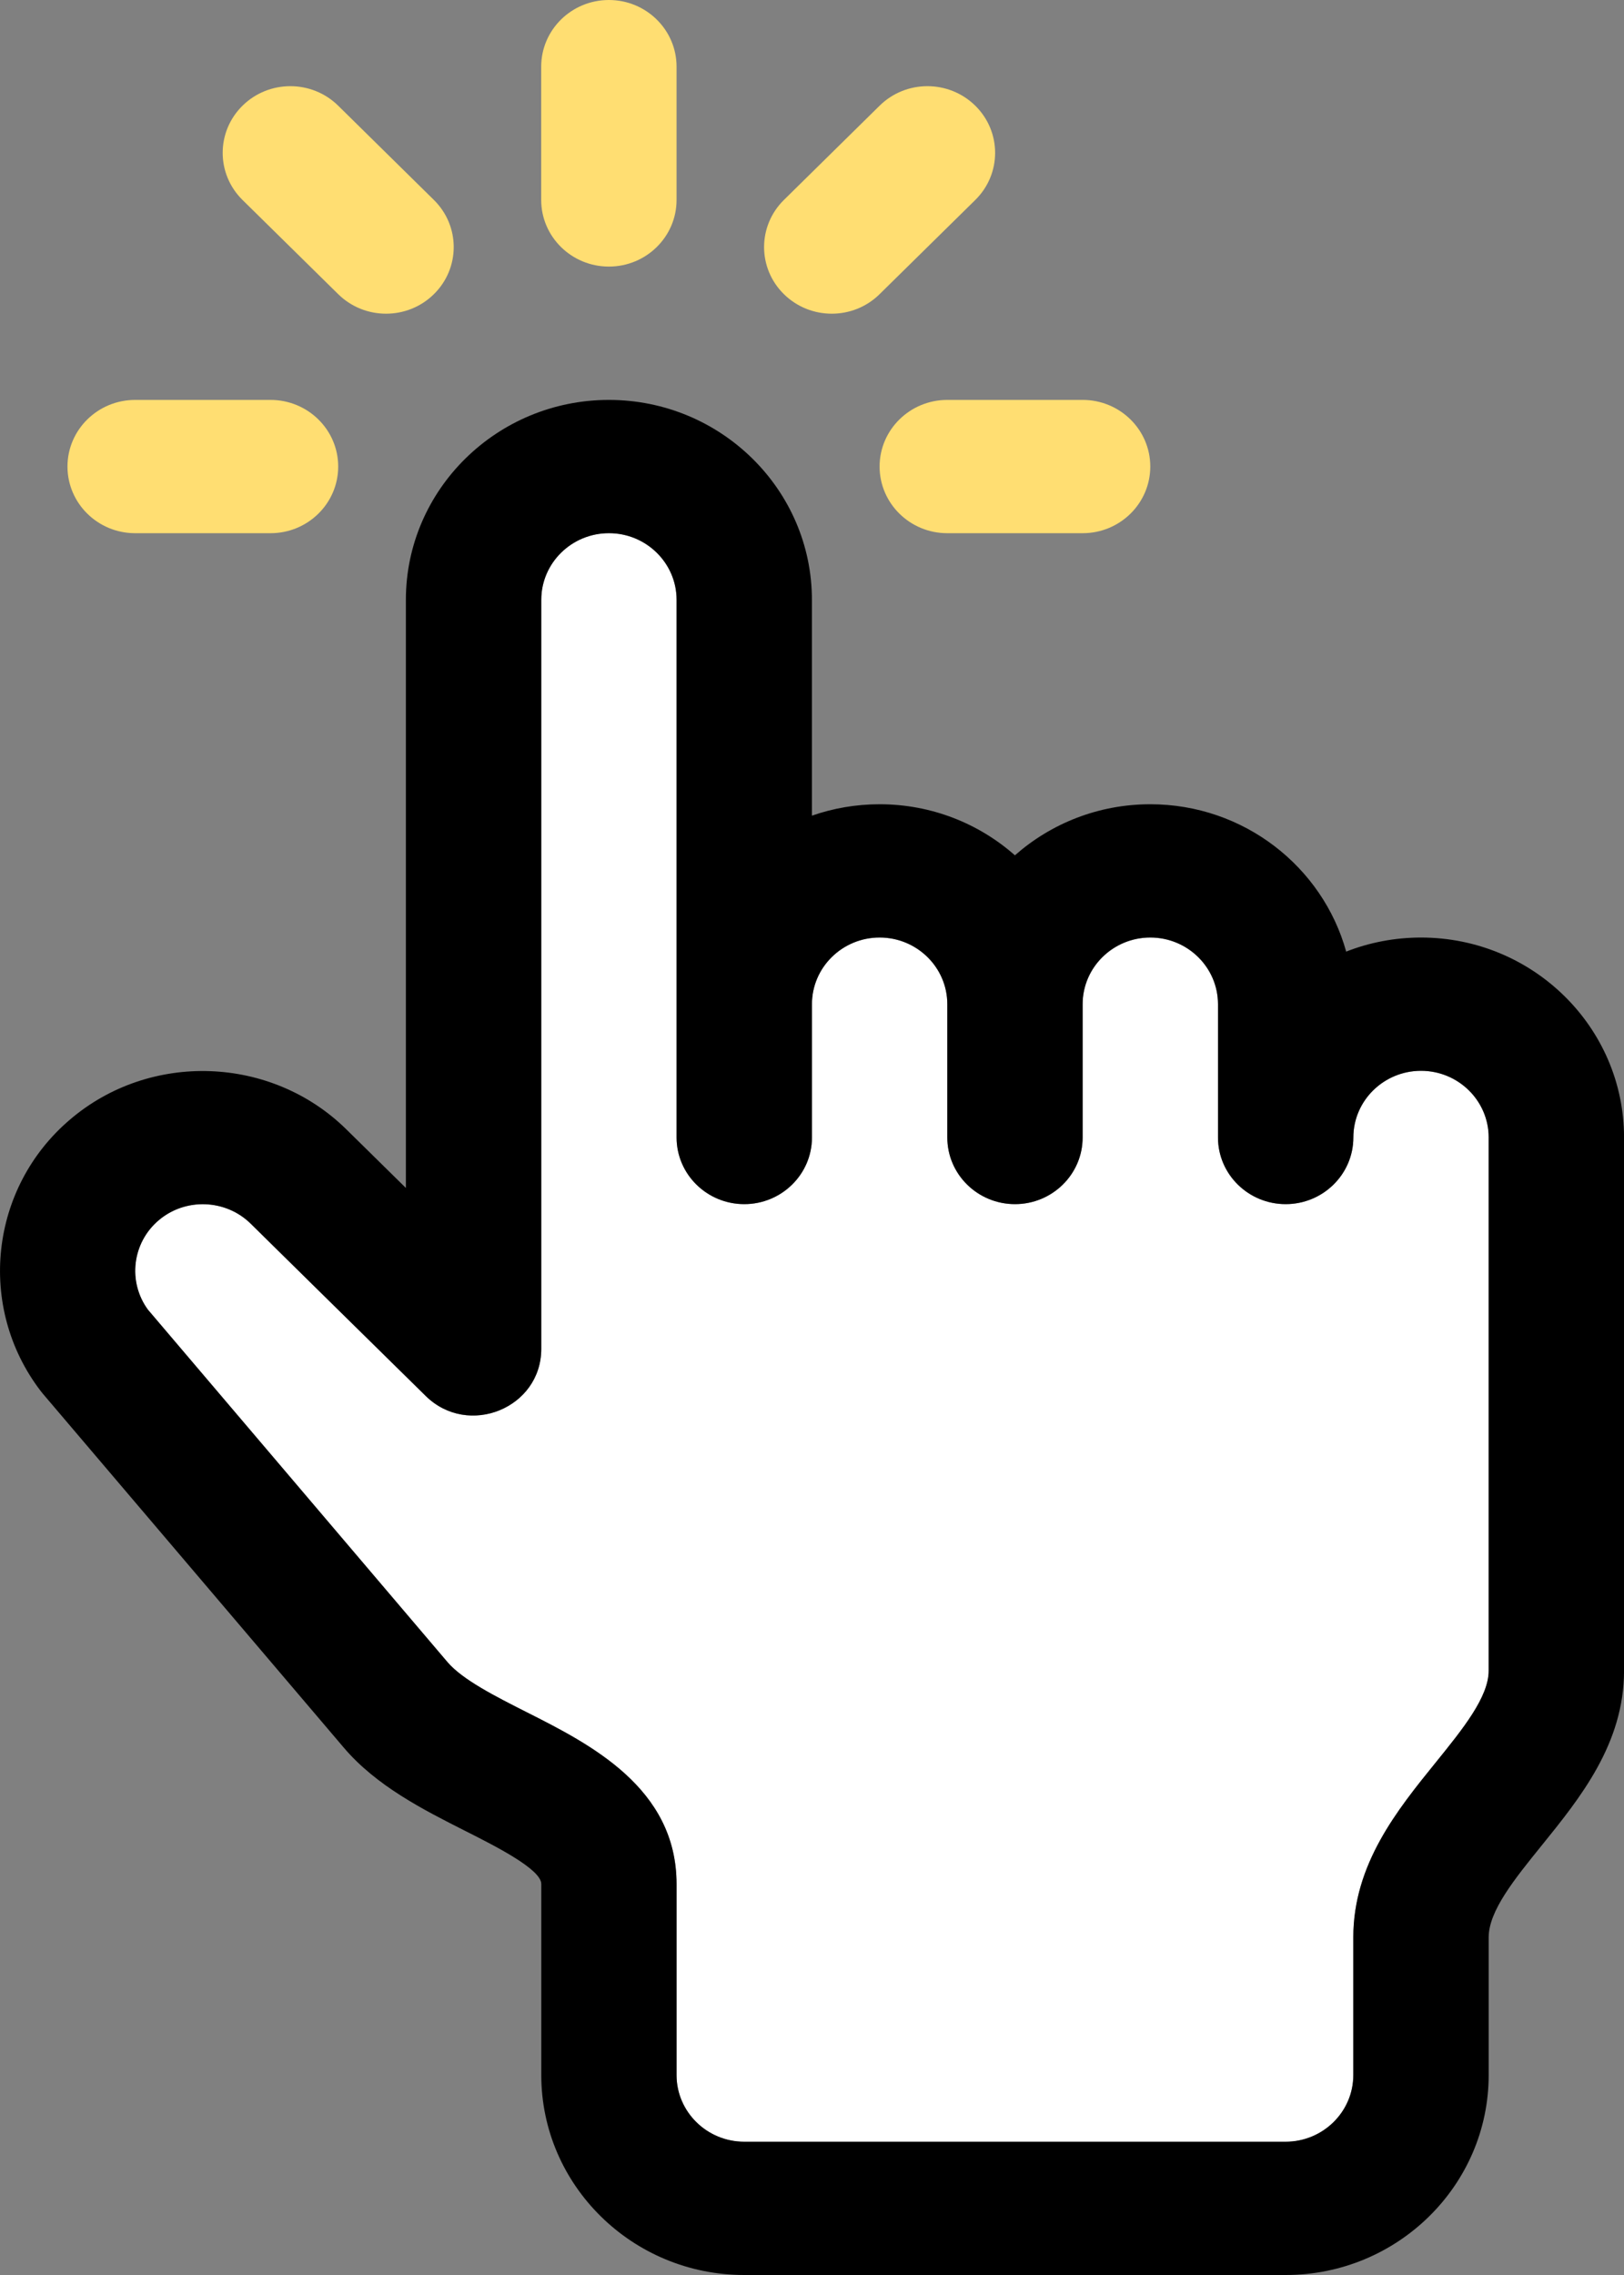
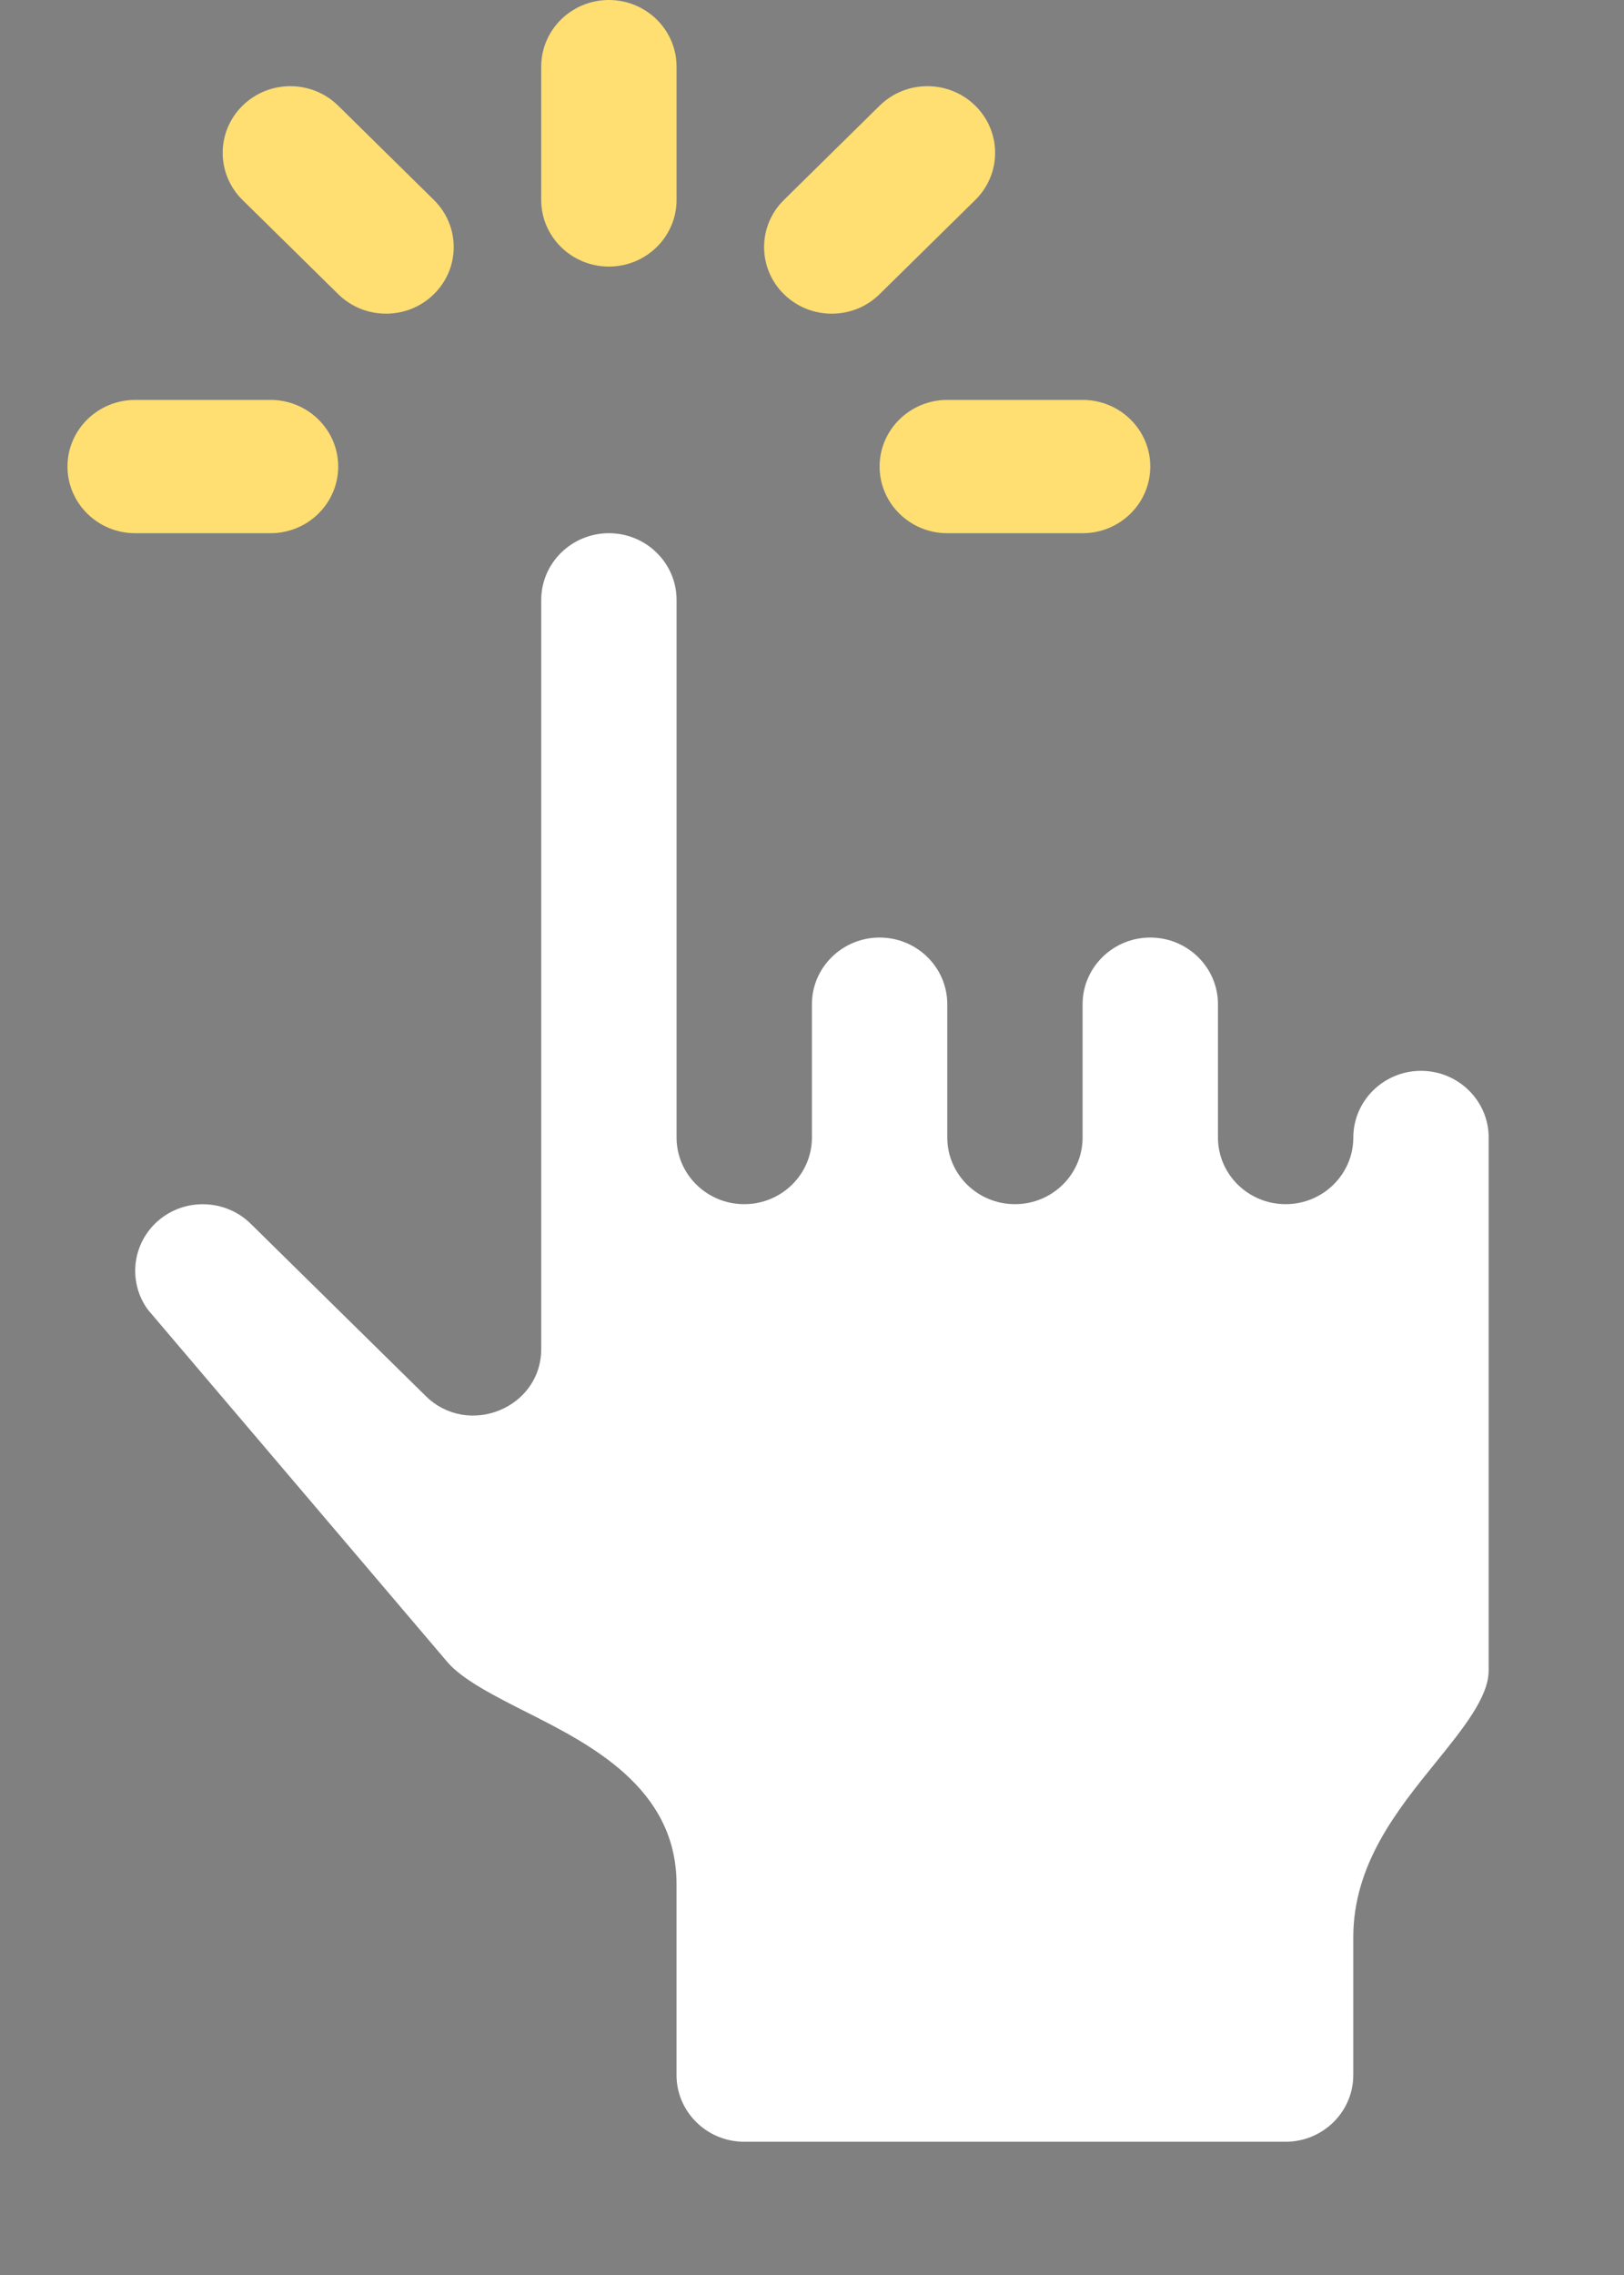
<svg xmlns="http://www.w3.org/2000/svg" width="40" height="56" viewBox="0 0 40 56" fill="none">
  <rect x="0" y="0" width="40" height="56" fill="#808080" stroke="none" />
  <g clip-path="url(#clip0_12052_165)">
    <path d="M36.667 28C36.667 27.096 35.919 26.359 35 26.359C34.081 26.359 33.333 27.096 33.333 28C33.333 28.904 32.586 29.641 31.666 29.641C30.746 29.641 29.999 28.906 29.999 28V24.719C29.999 23.814 29.251 23.078 28.332 23.078C27.413 23.078 26.665 23.814 26.665 24.719V28C26.665 28.906 25.919 29.641 24.999 29.641C24.078 29.641 23.332 28.906 23.332 28V24.719C23.332 23.814 22.584 23.078 21.665 23.078C20.746 23.078 19.998 23.814 19.998 24.719V28C19.998 28.906 19.251 29.641 18.331 29.641C17.411 29.641 16.664 28.906 16.664 28V14.766C16.664 13.861 15.916 13.125 14.998 13.125C14.079 13.125 13.331 13.861 13.331 14.766V33.203C13.331 34.663 11.531 35.392 10.486 34.364C10.214 34.097 6.174 30.122 6.174 30.122C5.559 29.516 4.562 29.48 3.905 30.041C3.254 30.596 3.142 31.551 3.641 32.237L11.02 40.913C11.392 41.349 12.198 41.756 12.977 42.15C14.533 42.935 16.663 44.01 16.663 46.376V51.079C16.663 51.984 17.411 52.72 18.33 52.72H31.665C32.584 52.72 33.332 51.984 33.332 51.079V47.689C33.332 45.892 34.411 44.559 35.362 43.385C36.032 42.557 36.666 41.775 36.666 41.126V28.001L36.667 28Z" fill="white" />
-     <path d="M35 23.078C34.349 23.078 33.727 23.201 33.157 23.424C32.578 21.336 30.635 19.797 28.332 19.797C27.052 19.797 25.884 20.273 24.998 21.054C24.113 20.273 22.945 19.797 21.665 19.797C21.08 19.797 20.519 19.896 19.998 20.078V14.766C19.998 12.052 17.754 9.844 14.997 9.844C12.24 9.844 9.997 12.052 9.997 14.766V29.242C9.192 28.451 8.532 27.801 8.532 27.801C6.683 25.981 3.691 25.877 1.723 27.56C-0.255 29.242 -0.574 32.174 0.997 34.234C1.015 34.257 1.034 34.28 1.052 34.303L8.467 43.018C9.271 43.964 10.434 44.551 11.458 45.068C12.204 45.444 13.332 46.013 13.332 46.375V51.078C13.332 53.792 15.575 56 18.332 56H31.667C34.424 56 36.667 53.792 36.667 51.078V47.688C36.667 47.039 37.301 46.257 37.971 45.429C38.922 44.254 40.001 42.922 40.001 41.125V28C40.001 25.286 37.758 23.078 35.001 23.078H35ZM35.363 43.384C34.412 44.558 33.333 45.891 33.333 47.688V51.078C33.333 51.983 32.585 52.719 31.666 52.719H18.331C17.412 52.719 16.664 51.983 16.664 51.078V46.375C16.664 44.009 14.534 42.934 12.978 42.149C12.199 41.755 11.393 41.348 11.021 40.912L3.642 32.236C3.143 31.551 3.254 30.594 3.906 30.04C4.562 29.479 5.559 29.514 6.175 30.121C6.175 30.121 10.213 34.097 10.487 34.363C11.533 35.391 13.332 34.662 13.332 33.202V14.764C13.332 13.86 14.079 13.124 14.998 13.124C15.917 13.124 16.665 13.86 16.665 14.764V27.999C16.665 28.904 17.412 29.64 18.332 29.64C19.252 29.64 19.999 28.904 19.999 27.999V24.718C19.999 23.813 20.747 23.077 21.666 23.077C22.585 23.077 23.333 23.813 23.333 24.718V27.999C23.333 28.904 24.079 29.64 25 29.64C25.92 29.64 26.666 28.904 26.666 27.999V24.718C26.666 23.813 27.414 23.077 28.333 23.077C29.252 23.077 30 23.813 30 24.718V27.999C30 28.904 30.747 29.64 31.667 29.64C32.587 29.64 33.334 28.904 33.334 27.999C33.334 27.093 34.082 26.358 35.001 26.358C35.92 26.358 36.667 27.094 36.667 27.999V41.124C36.667 41.773 36.034 42.554 35.364 43.383L35.363 43.384Z" fill="black" />
    <path d="M14.997 0C14.077 0 13.33 0.735 13.33 1.641V4.922C13.33 5.827 14.077 6.562 14.997 6.562C15.917 6.562 16.664 5.827 16.664 4.922V1.641C16.664 0.735 15.917 0 14.997 0Z" fill="#FFDE72" />
    <path d="M24.022 2.602C23.37 1.961 22.315 1.961 21.665 2.602L19.308 4.922C18.657 5.563 18.657 6.601 19.308 7.241C19.959 7.882 21.015 7.882 21.665 7.241L24.022 4.922C24.673 4.281 24.673 3.243 24.022 2.602Z" fill="#FFDE72" />
    <path d="M10.687 4.922L8.33 2.602C7.679 1.961 6.624 1.961 5.973 2.602C5.322 3.243 5.322 4.281 5.973 4.922L8.33 7.241C8.981 7.882 10.037 7.882 10.687 7.241C11.338 6.601 11.338 5.563 10.687 4.922Z" fill="#FFDE72" />
    <path d="M26.666 9.844H23.332C22.412 9.844 21.665 10.579 21.665 11.484C21.665 12.39 22.412 13.125 23.332 13.125H26.666C27.586 13.125 28.332 12.39 28.332 11.484C28.332 10.579 27.586 9.844 26.666 9.844Z" fill="#FFDE72" />
    <path d="M6.663 9.844H3.329C2.409 9.844 1.662 10.579 1.662 11.484C1.662 12.39 2.409 13.125 3.329 13.125H6.663C7.583 13.125 8.33 12.39 8.33 11.484C8.33 10.579 7.583 9.844 6.663 9.844Z" fill="#FFDE72" />
  </g>
  <defs>
    <clipPath id="clip0_12052_165">
      <rect width="40" height="56" fill="white" />
    </clipPath>
  </defs>
</svg>